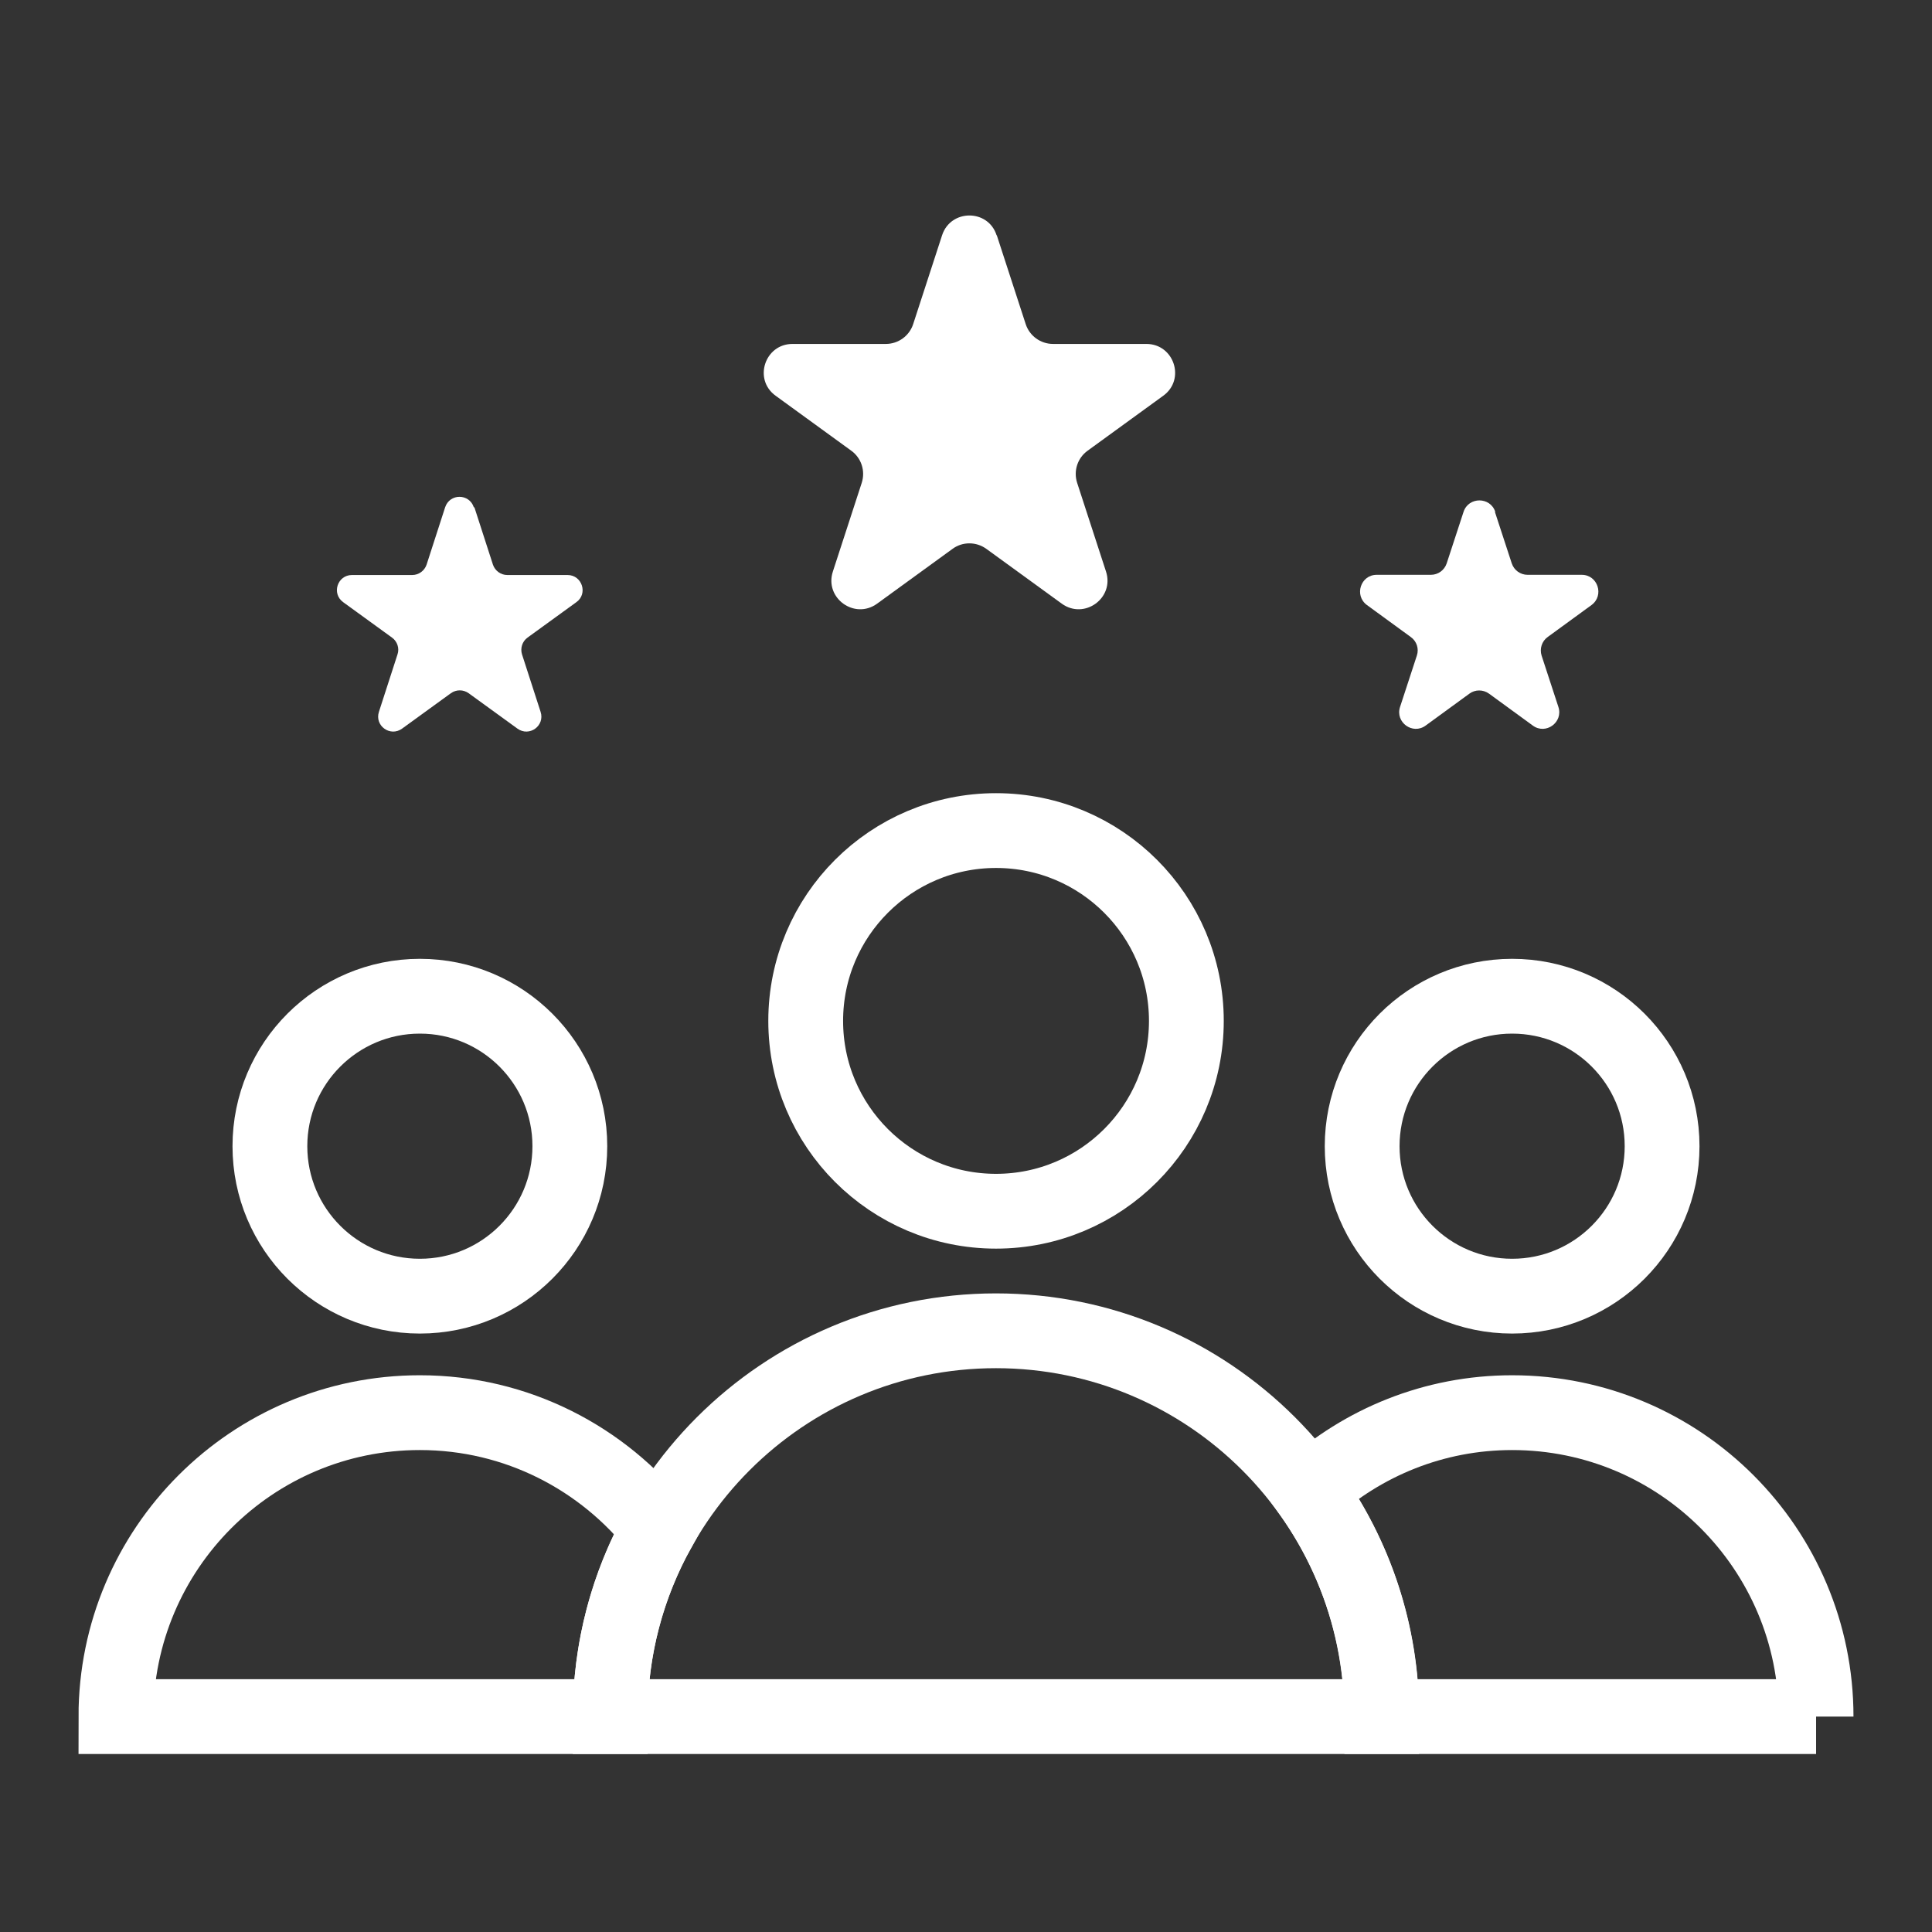
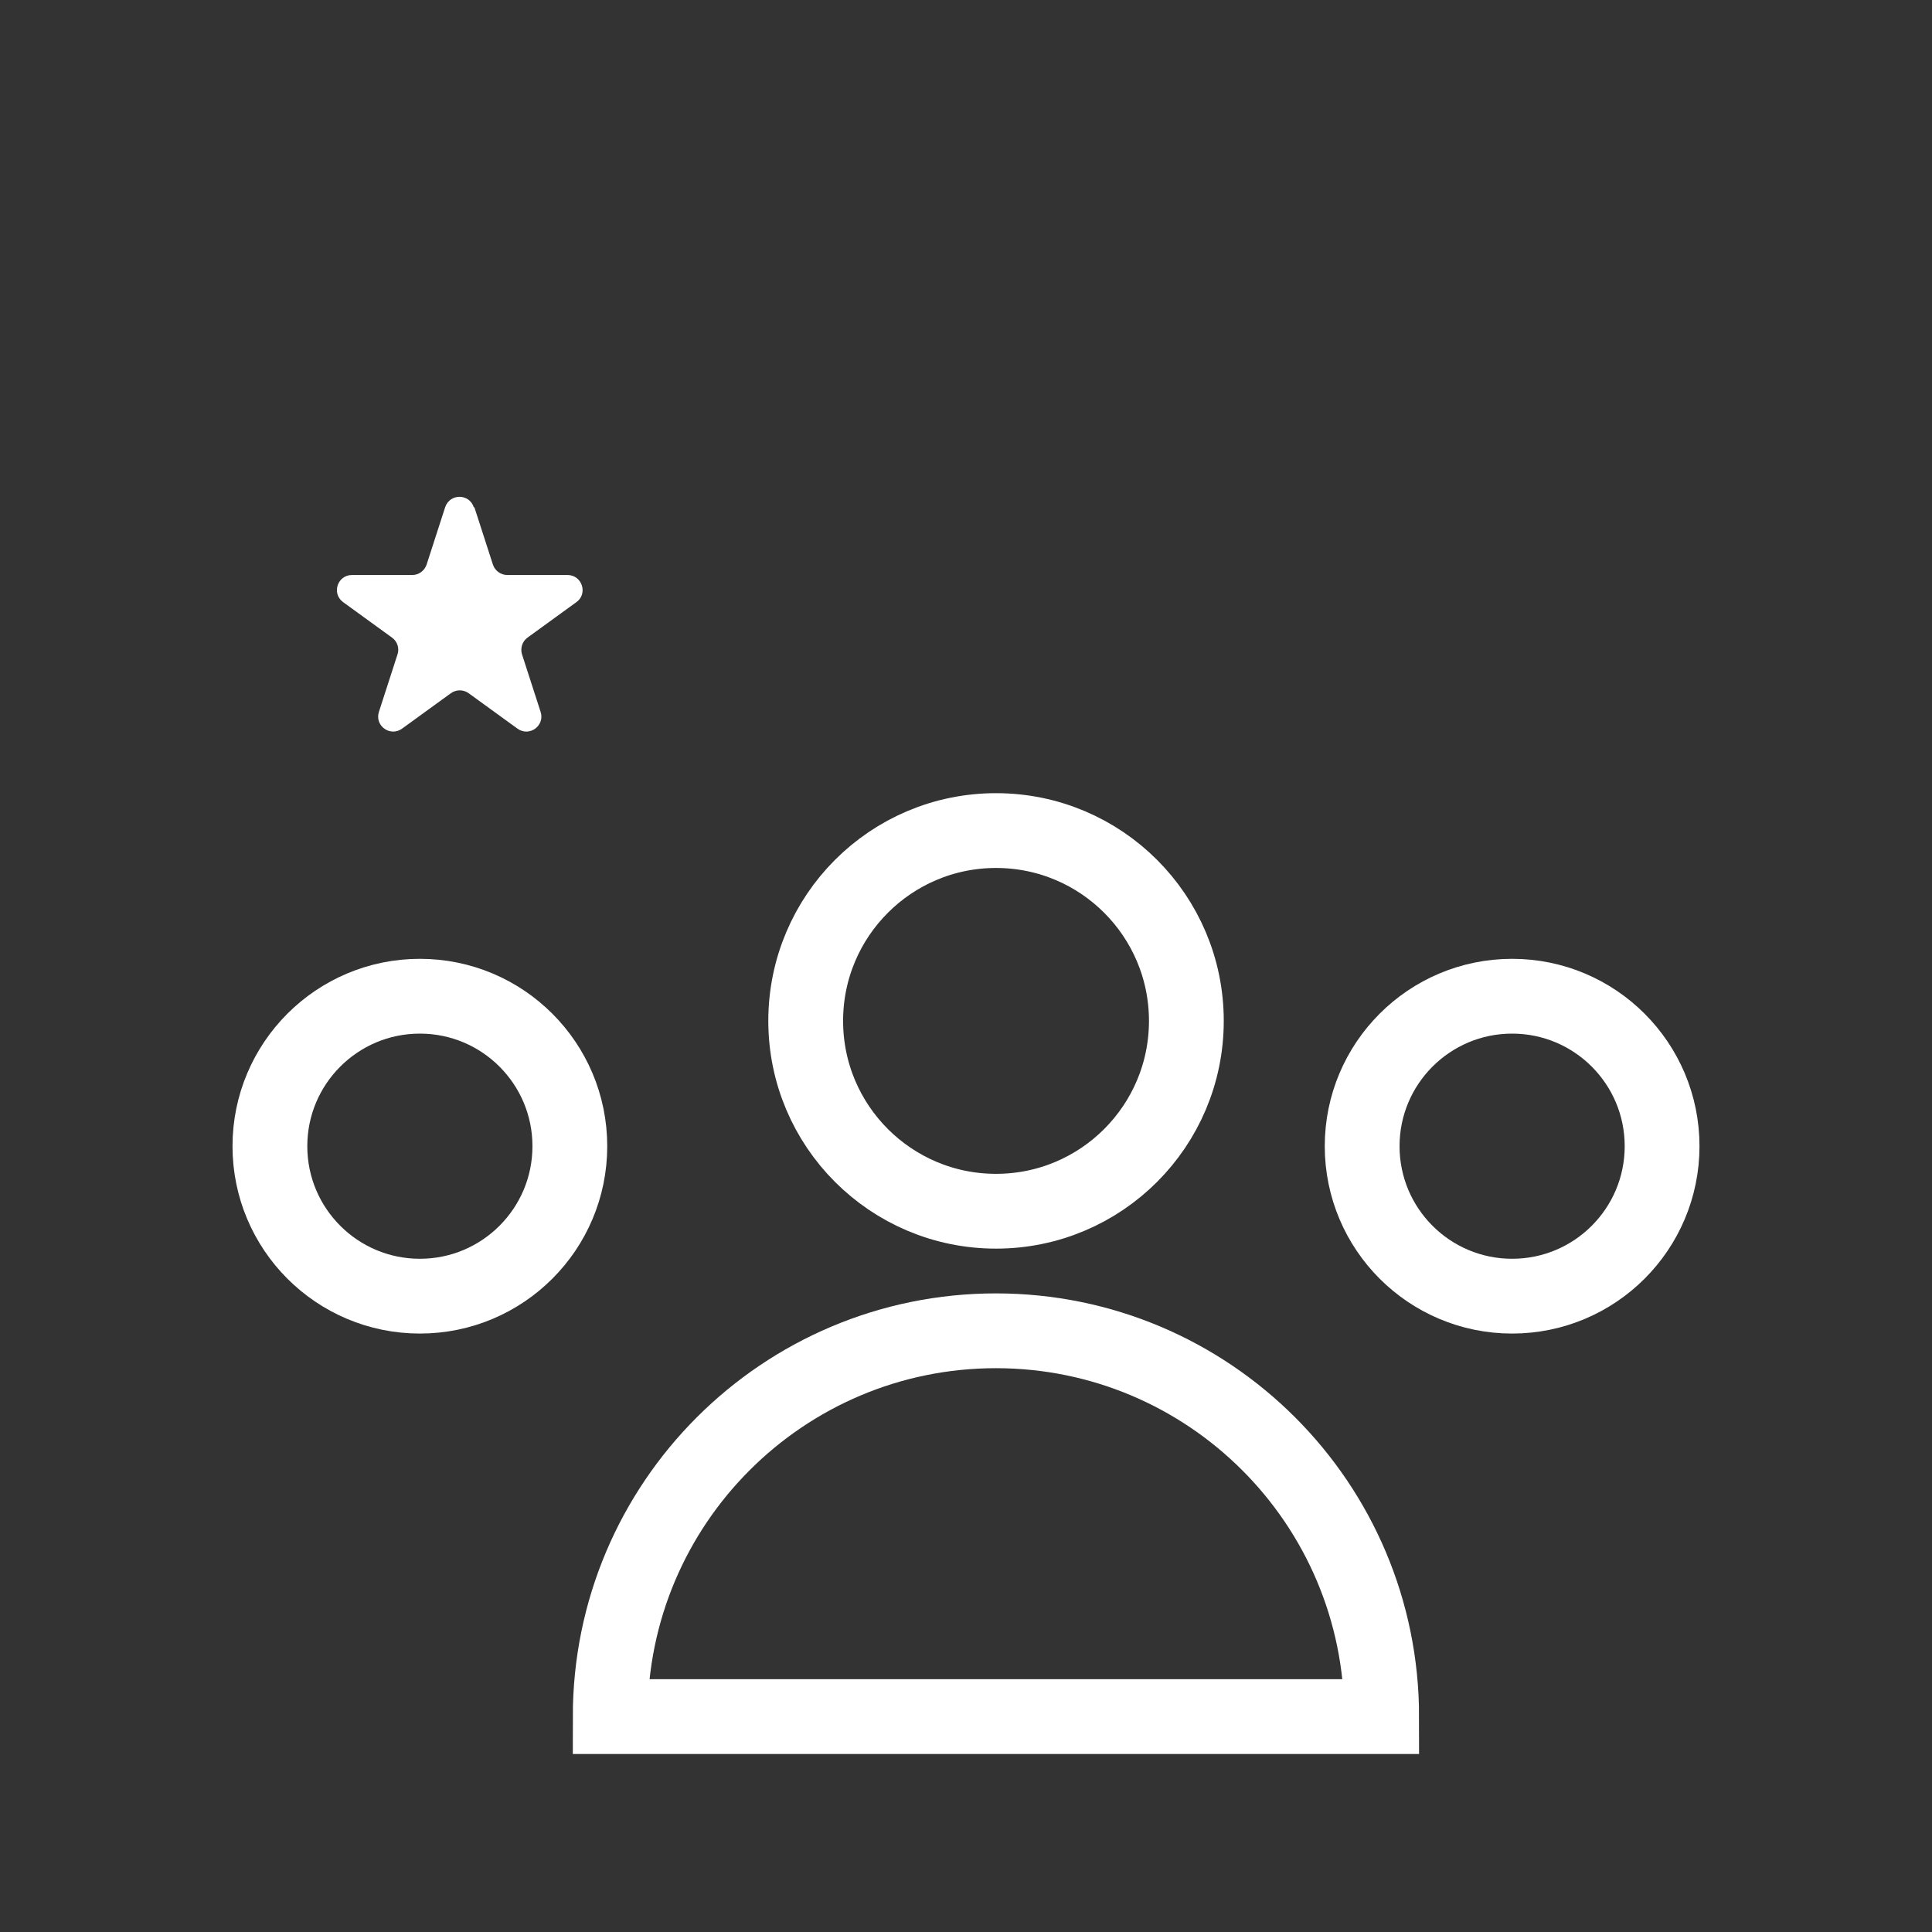
<svg xmlns="http://www.w3.org/2000/svg" id="_圖層_1" data-name="圖層 1" viewBox="0 0 101 101">
  <rect x="0" y="0" width="101" height="101" fill="#333333" stroke="none" />
  <defs>
    <style>
      .cls-1 {
        fill: #fff;
        stroke-width: 0px;
      }

      .cls-2 {
        fill: none;
        stroke: #fff;
        stroke-miterlimit: 10;
        stroke-width: 3.91px;
      }
    </style>
  </defs>
  <circle class="cls-2" cx="52.07" cy="53.37" r="9.95" />
  <path class="cls-2" d="M52.07,69.57c-11.14,0-20.17,9.03-20.17,20.17h40.33c0-11.14-9.03-20.17-20.17-20.17Z" />
  <circle class="cls-2" cx="21.95" cy="59.92" r="7.84" />
  <circle class="cls-2" cx="79.05" cy="59.92" r="7.84" />
-   <path class="cls-2" d="M94.94,89.74c0-8.77-7.11-15.89-15.89-15.89-4.09,0-7.81,1.56-10.62,4.1,2.39,3.32,3.81,7.39,3.81,11.79h22.7Z" />
-   <path class="cls-2" d="M21.95,73.85c-8.77,0-15.89,7.11-15.89,15.89h25.84c0-3.56.92-6.9,2.54-9.8-2.91-3.7-7.42-6.09-12.49-6.09Z" />
  <path class="cls-1" d="M24.8,26.52l.97,3c.11.32.41.54.75.54h3.15c.76,0,1.08.98.46,1.42l-2.55,1.85c-.28.2-.39.56-.29.88l.97,3c.24.73-.59,1.33-1.21.88l-2.55-1.85c-.28-.2-.65-.2-.93,0l-2.55,1.85c-.62.45-1.45-.15-1.21-.88l.97-3c.11-.32-.01-.68-.29-.88l-2.55-1.85c-.62-.45-.3-1.42.46-1.42h3.15c.34,0,.64-.22.75-.54l.97-3c.24-.73,1.26-.73,1.5,0Z" />
-   <path class="cls-1" d="M78.15,26.76l.88,2.69c.12.36.45.6.83.6h2.83c.84,0,1.19,1.08.51,1.58l-2.29,1.67c-.31.22-.43.62-.32.97l.88,2.69c.26.8-.66,1.47-1.34.97l-2.29-1.67c-.31-.22-.72-.22-1.02,0l-2.29,1.67c-.68.5-1.6-.17-1.34-.97l.88-2.69c.12-.36-.01-.75-.32-.97l-2.29-1.67c-.68-.5-.33-1.58.51-1.58h2.83c.38,0,.71-.24.83-.6l.88-2.69c.26-.8,1.4-.8,1.66,0Z" />
-   <path class="cls-1" d="M52.11,12.3l1.51,4.64c.2.62.78,1.04,1.43,1.04h4.88c1.45,0,2.06,1.86.88,2.71l-3.95,2.87c-.53.38-.75,1.06-.55,1.68l1.51,4.64c.45,1.38-1.13,2.53-2.31,1.68l-3.95-2.87c-.53-.38-1.24-.38-1.76,0l-3.95,2.87c-1.18.85-2.76-.3-2.31-1.68l1.51-4.64c.2-.62-.02-1.3-.55-1.68l-3.95-2.87c-1.18-.85-.57-2.71.88-2.71h4.88c.65,0,1.23-.42,1.43-1.04l1.51-4.64c.45-1.38,2.41-1.38,2.85,0Z" />
</svg>